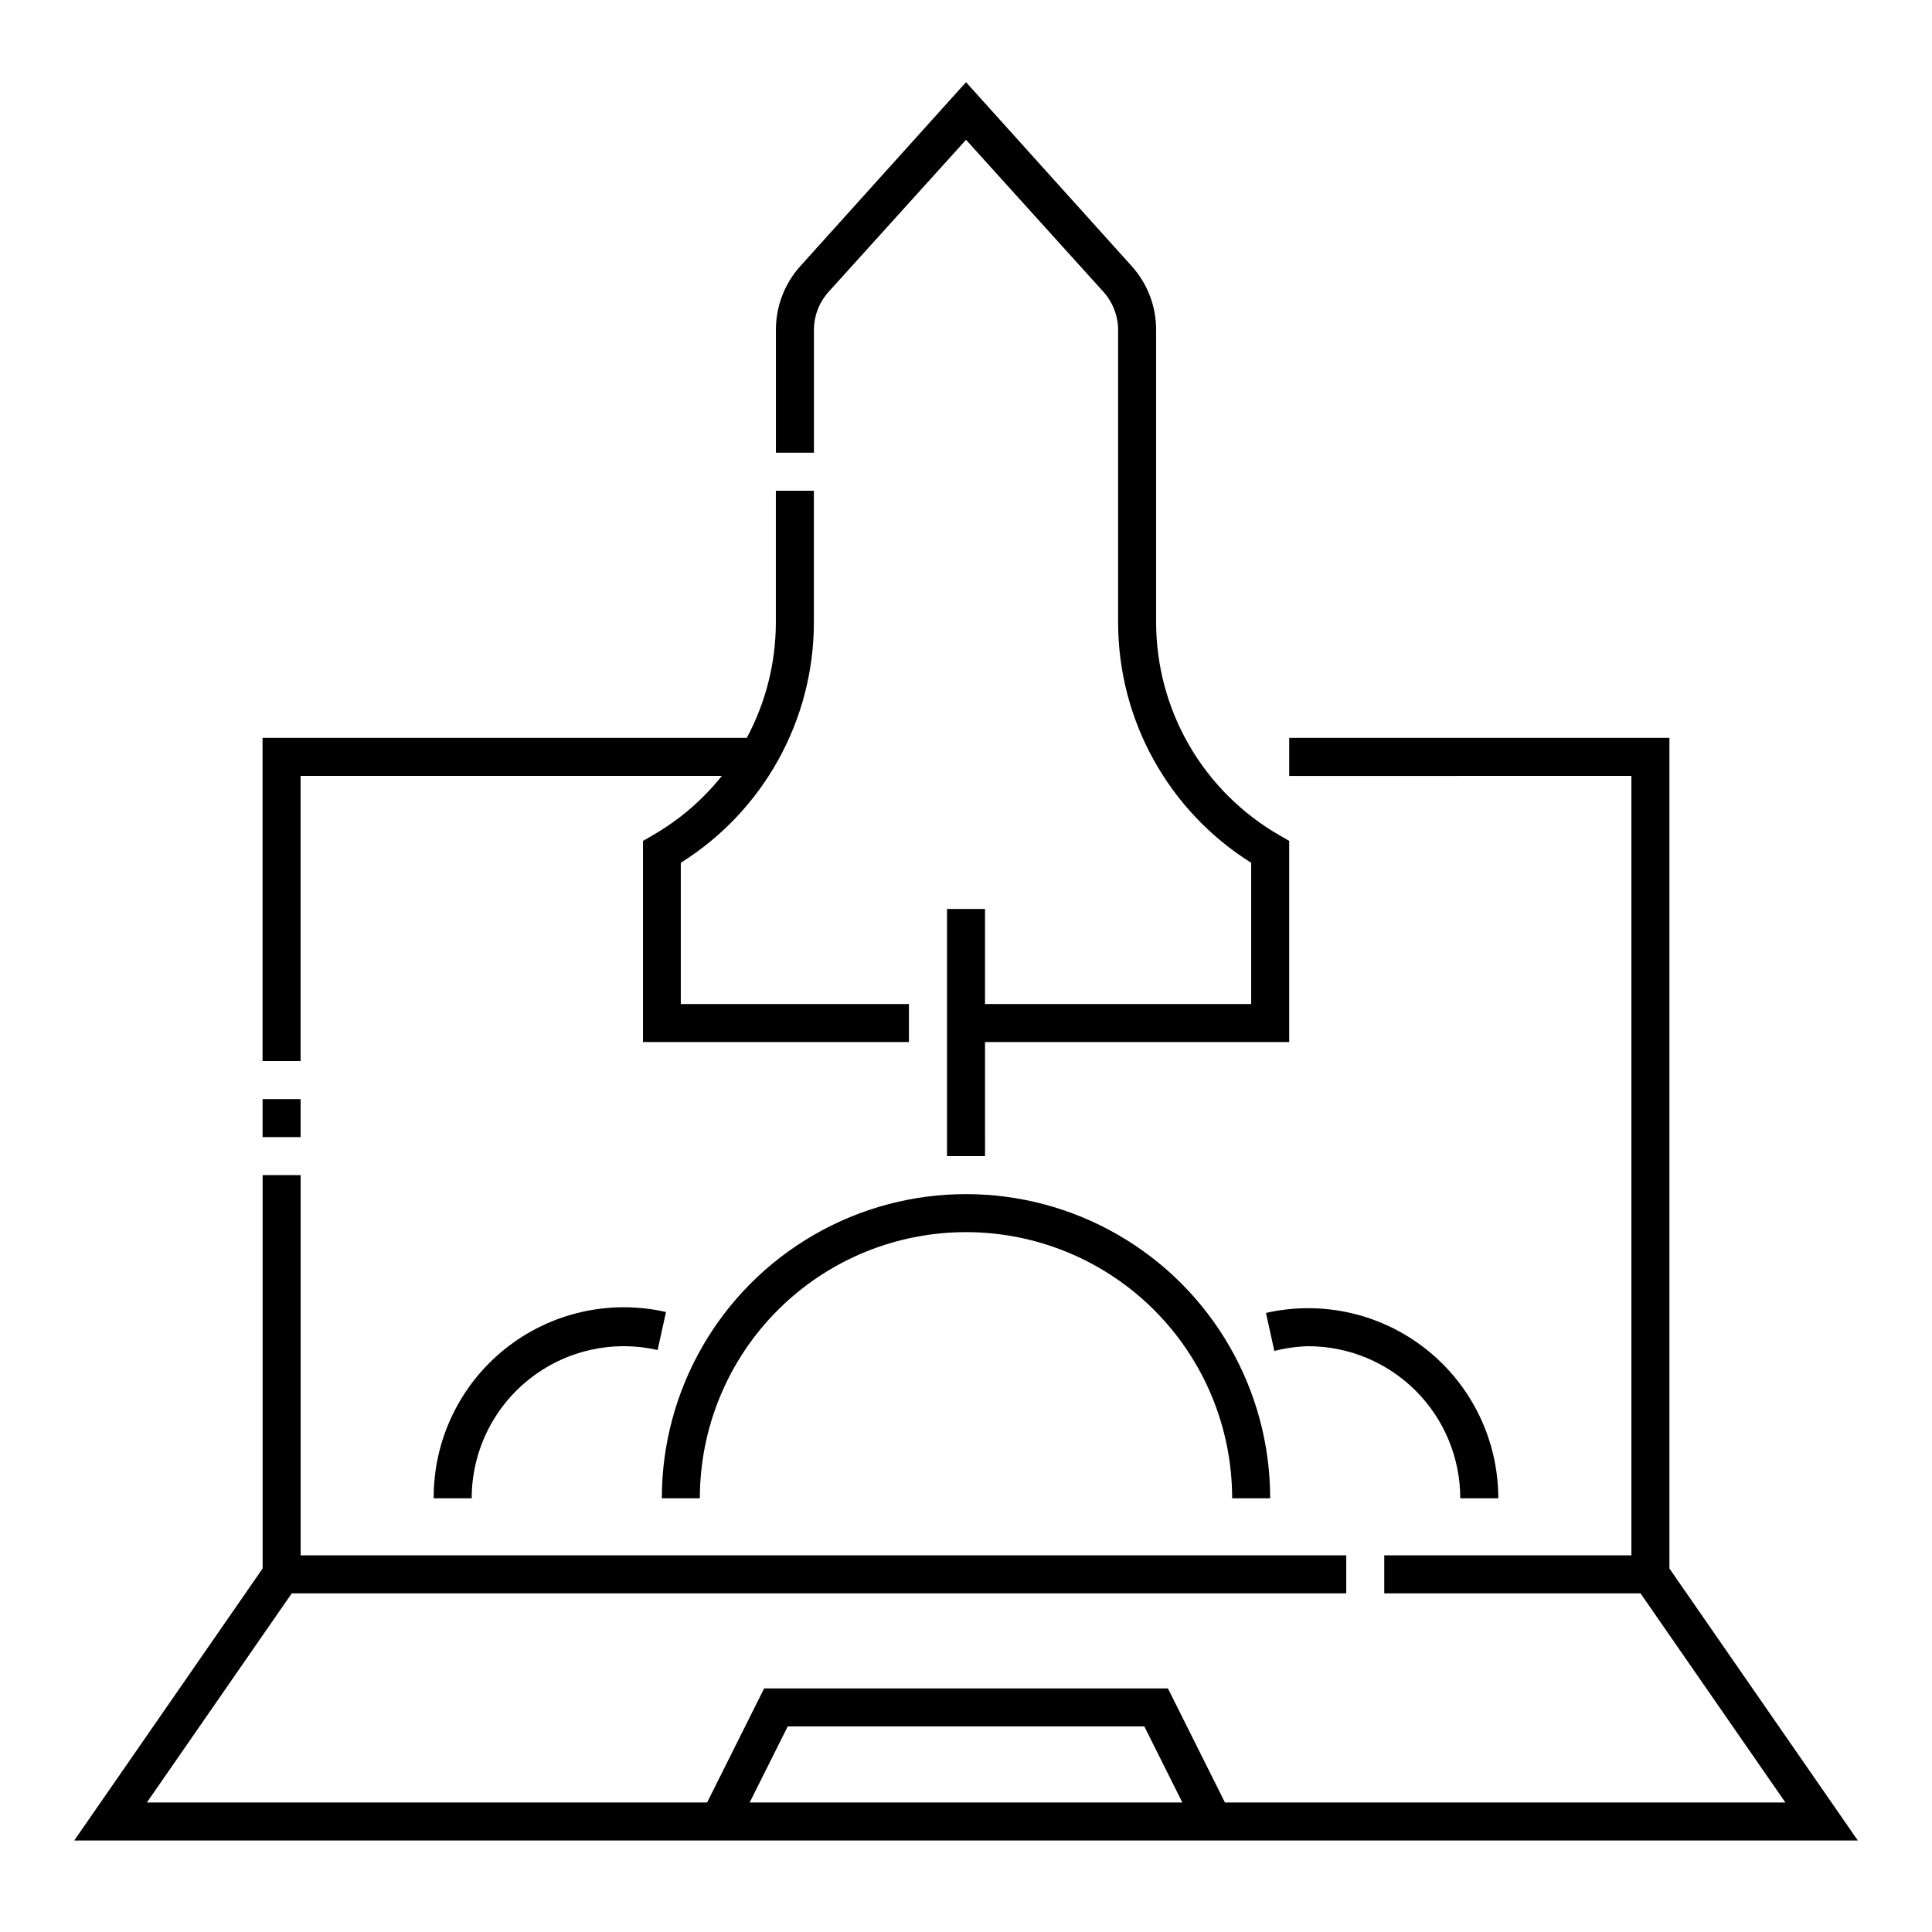
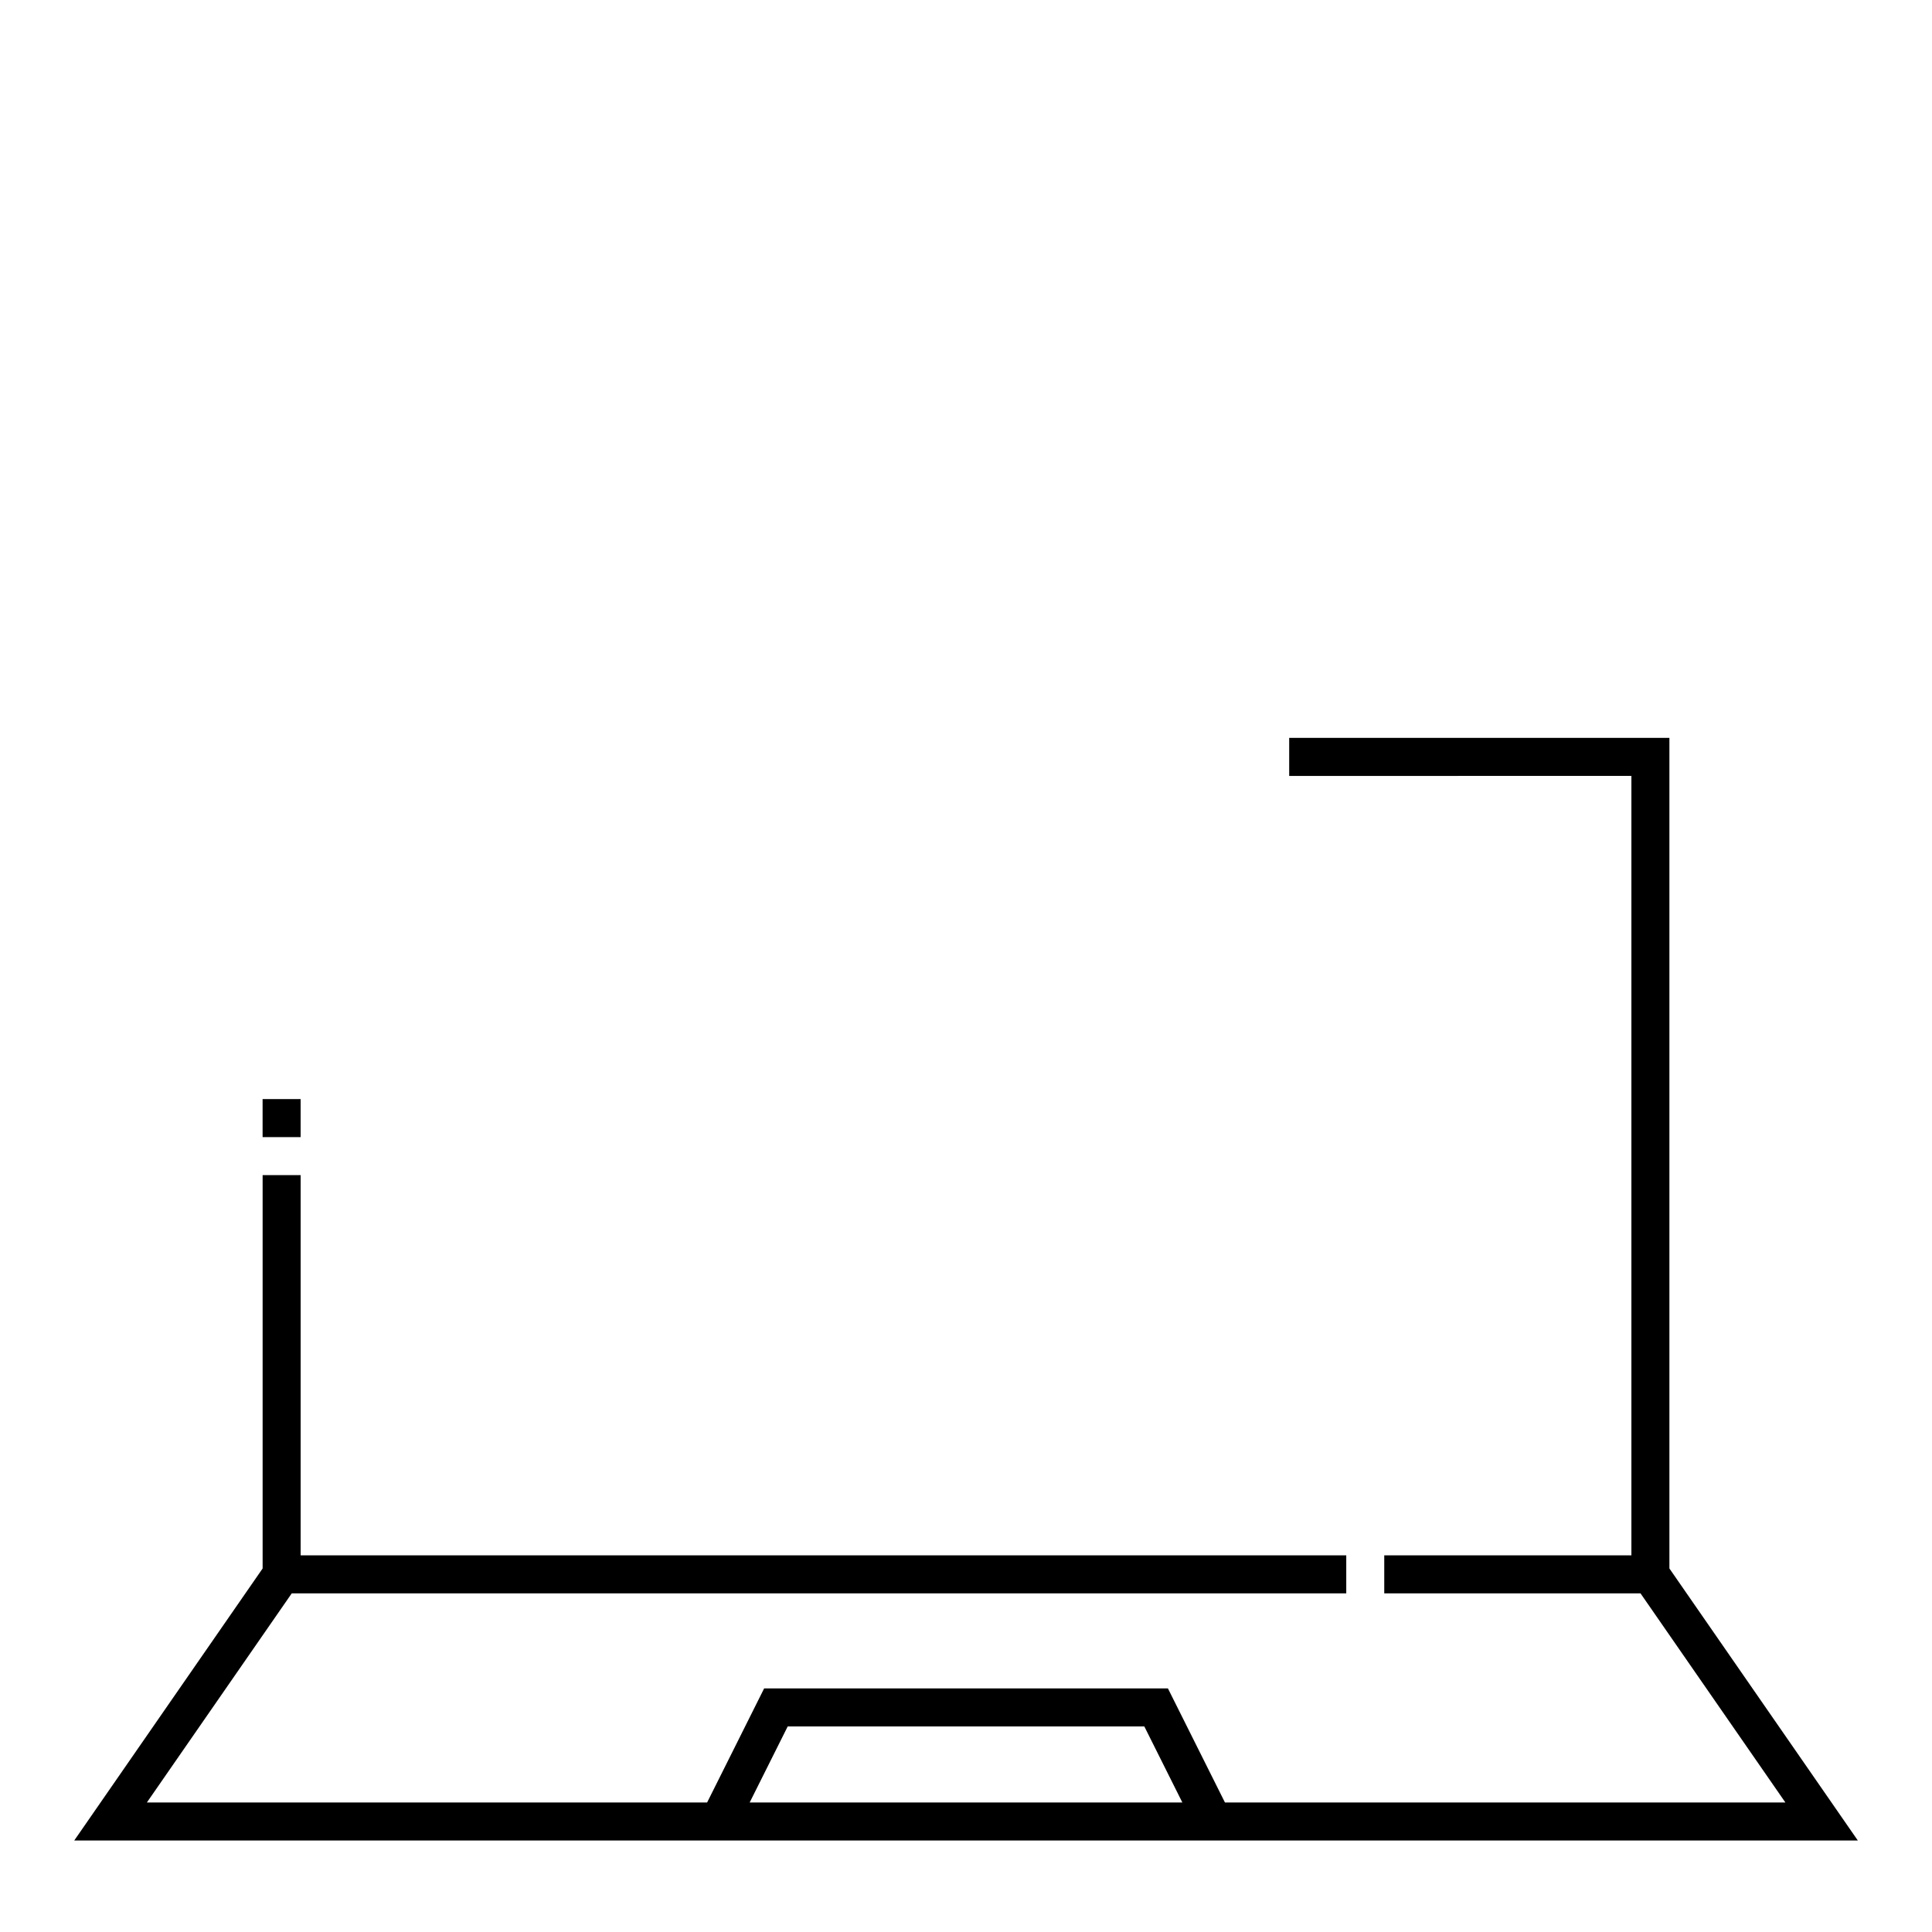
<svg xmlns="http://www.w3.org/2000/svg" fill="#000000" width="800px" height="800px" version="1.1" viewBox="144 144 512 512">
  <g>
-     <path d="m223.66 349.62h111.64c-5.082 6.367-11.32 11.719-18.387 15.77l-2.519 1.461v53.305h70.48v-10.078h-60.457v-37.434c21.914-13.734 35.234-37.766 35.27-63.629v-34.965h-10.078v34.965c-0.02 10.656-2.668 21.141-7.707 30.531h-128.32v85.645h10.078z" />
    <path d="m213.59 435.27h10.078v10.078h-10.078z" />
    <path d="m586.41 559.66v-220.11h-100.76v10.078l90.688-0.004v206.56h-65.496v10.078l67.914-0.004 38.391 55.418-148.52 0.004-15.113-30.23h-107.01l-15.113 30.23h-148.47l38.391-55.418 279.46-0.004v-10.074h-277.1v-100.76h-10.074v104.24l-49.93 72.094h472.68zm-243.74 62.02 10.078-20.152h94.512l10.078 20.152z" />
-     <path d="m400 470.53c18.707 0 36.645 7.434 49.875 20.66 13.227 13.227 20.656 31.168 20.656 49.875h10.078c0-28.801-15.367-55.41-40.305-69.812-24.941-14.398-55.672-14.398-80.609 0-24.941 14.402-40.305 41.012-40.305 69.812h10.078-0.004c0-18.707 7.43-36.648 20.66-49.875 13.227-13.227 31.168-20.66 49.875-20.66z" />
-     <path d="m490.68 500.76c10.691 0 20.941 4.246 28.5 11.805s11.805 17.809 11.805 28.5h10.078c0-15.328-6.981-29.82-18.961-39.379-11.98-9.562-27.66-13.145-42.605-9.742l2.215 10.078v-0.004c2.934-0.754 5.941-1.176 8.969-1.258z" />
-     <path d="m258.93 541.07h10.078-0.004c0-12.266 5.586-23.867 15.176-31.516 9.586-7.648 22.137-10.512 34.098-7.781l2.215-10.078c-14.988-3.414-30.711 0.203-42.703 9.82-11.992 9.617-18.938 24.184-18.859 39.555z" />
-     <path d="m359.7 231.43c0.008-3.723 1.387-7.312 3.879-10.078l36.426-40.305 36.426 40.305c2.488 2.766 3.867 6.356 3.879 10.078v77.586c0.031 25.863 13.352 49.895 35.266 63.629v37.434h-70.535v-25.191h-10.074v65.496h10.078l-0.004-30.227h80.609v-53.305l-2.519-1.461h0.004c-9.934-5.688-18.191-13.895-23.941-23.793s-8.789-21.137-8.809-32.582v-77.586c0.012-6.231-2.285-12.246-6.449-16.879l-43.93-48.77-43.934 48.77c-4.164 4.633-6.461 10.648-6.449 16.879v32.543h10.078z" />
  </g>
</svg>